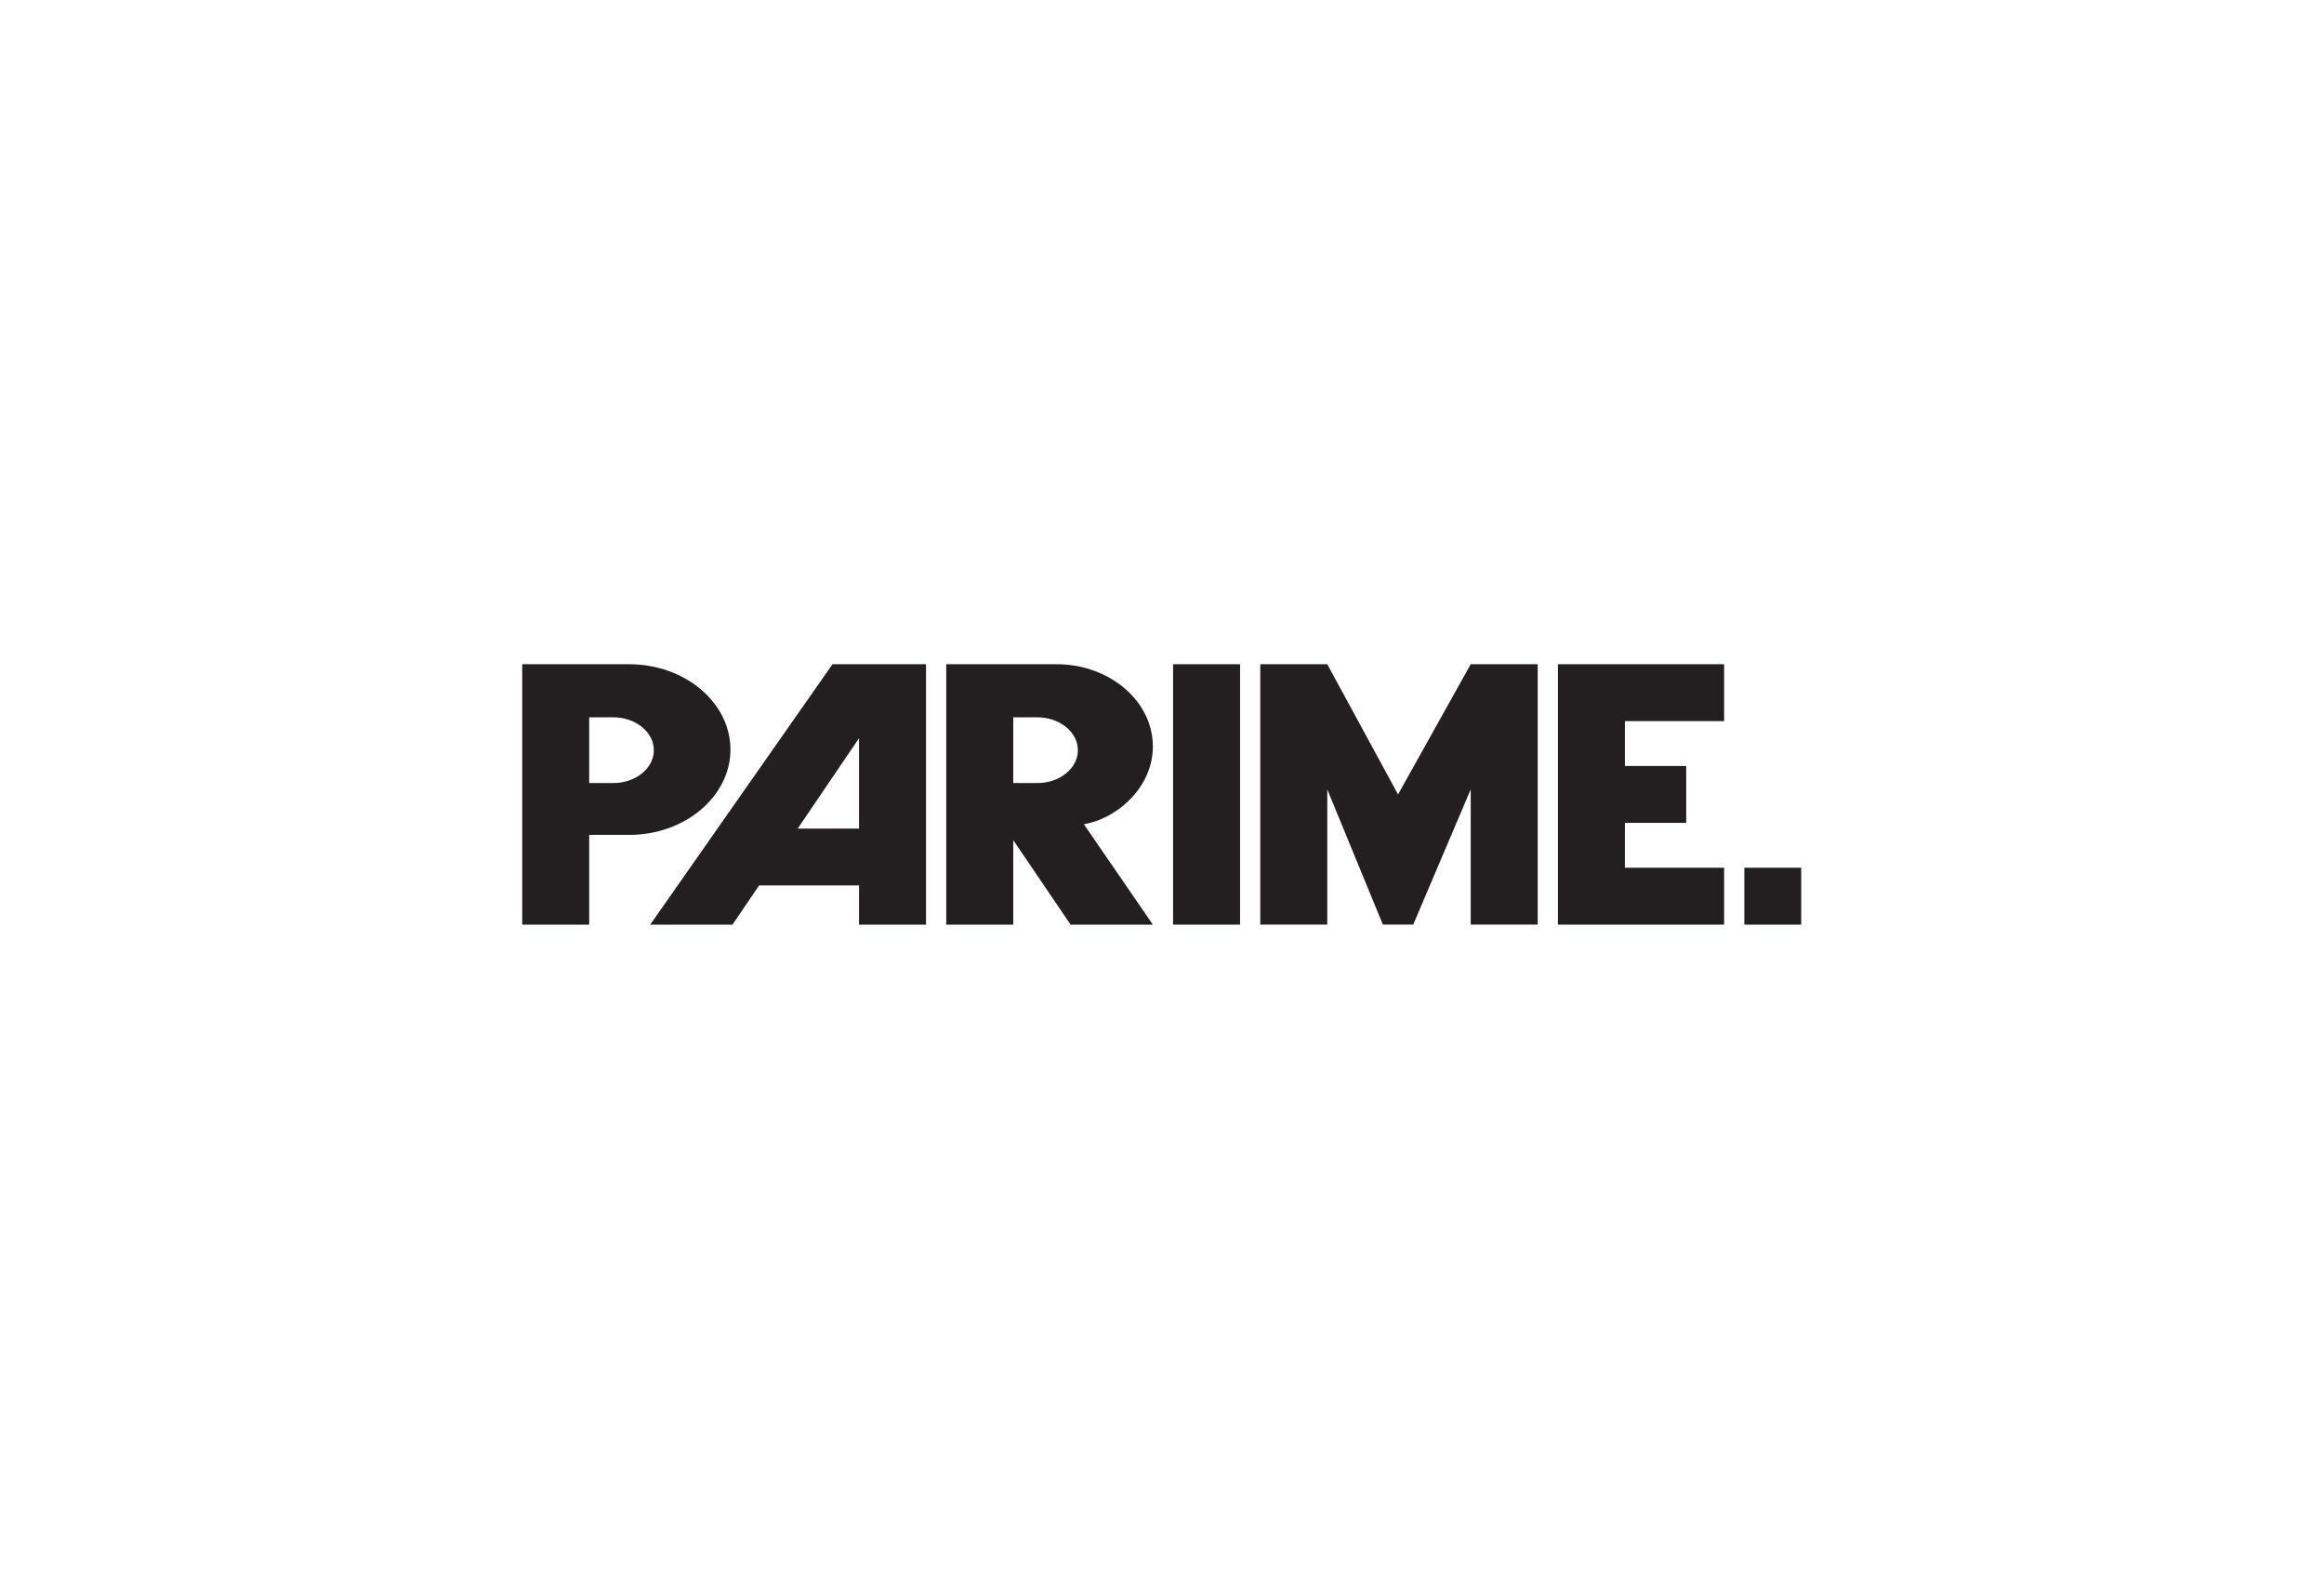
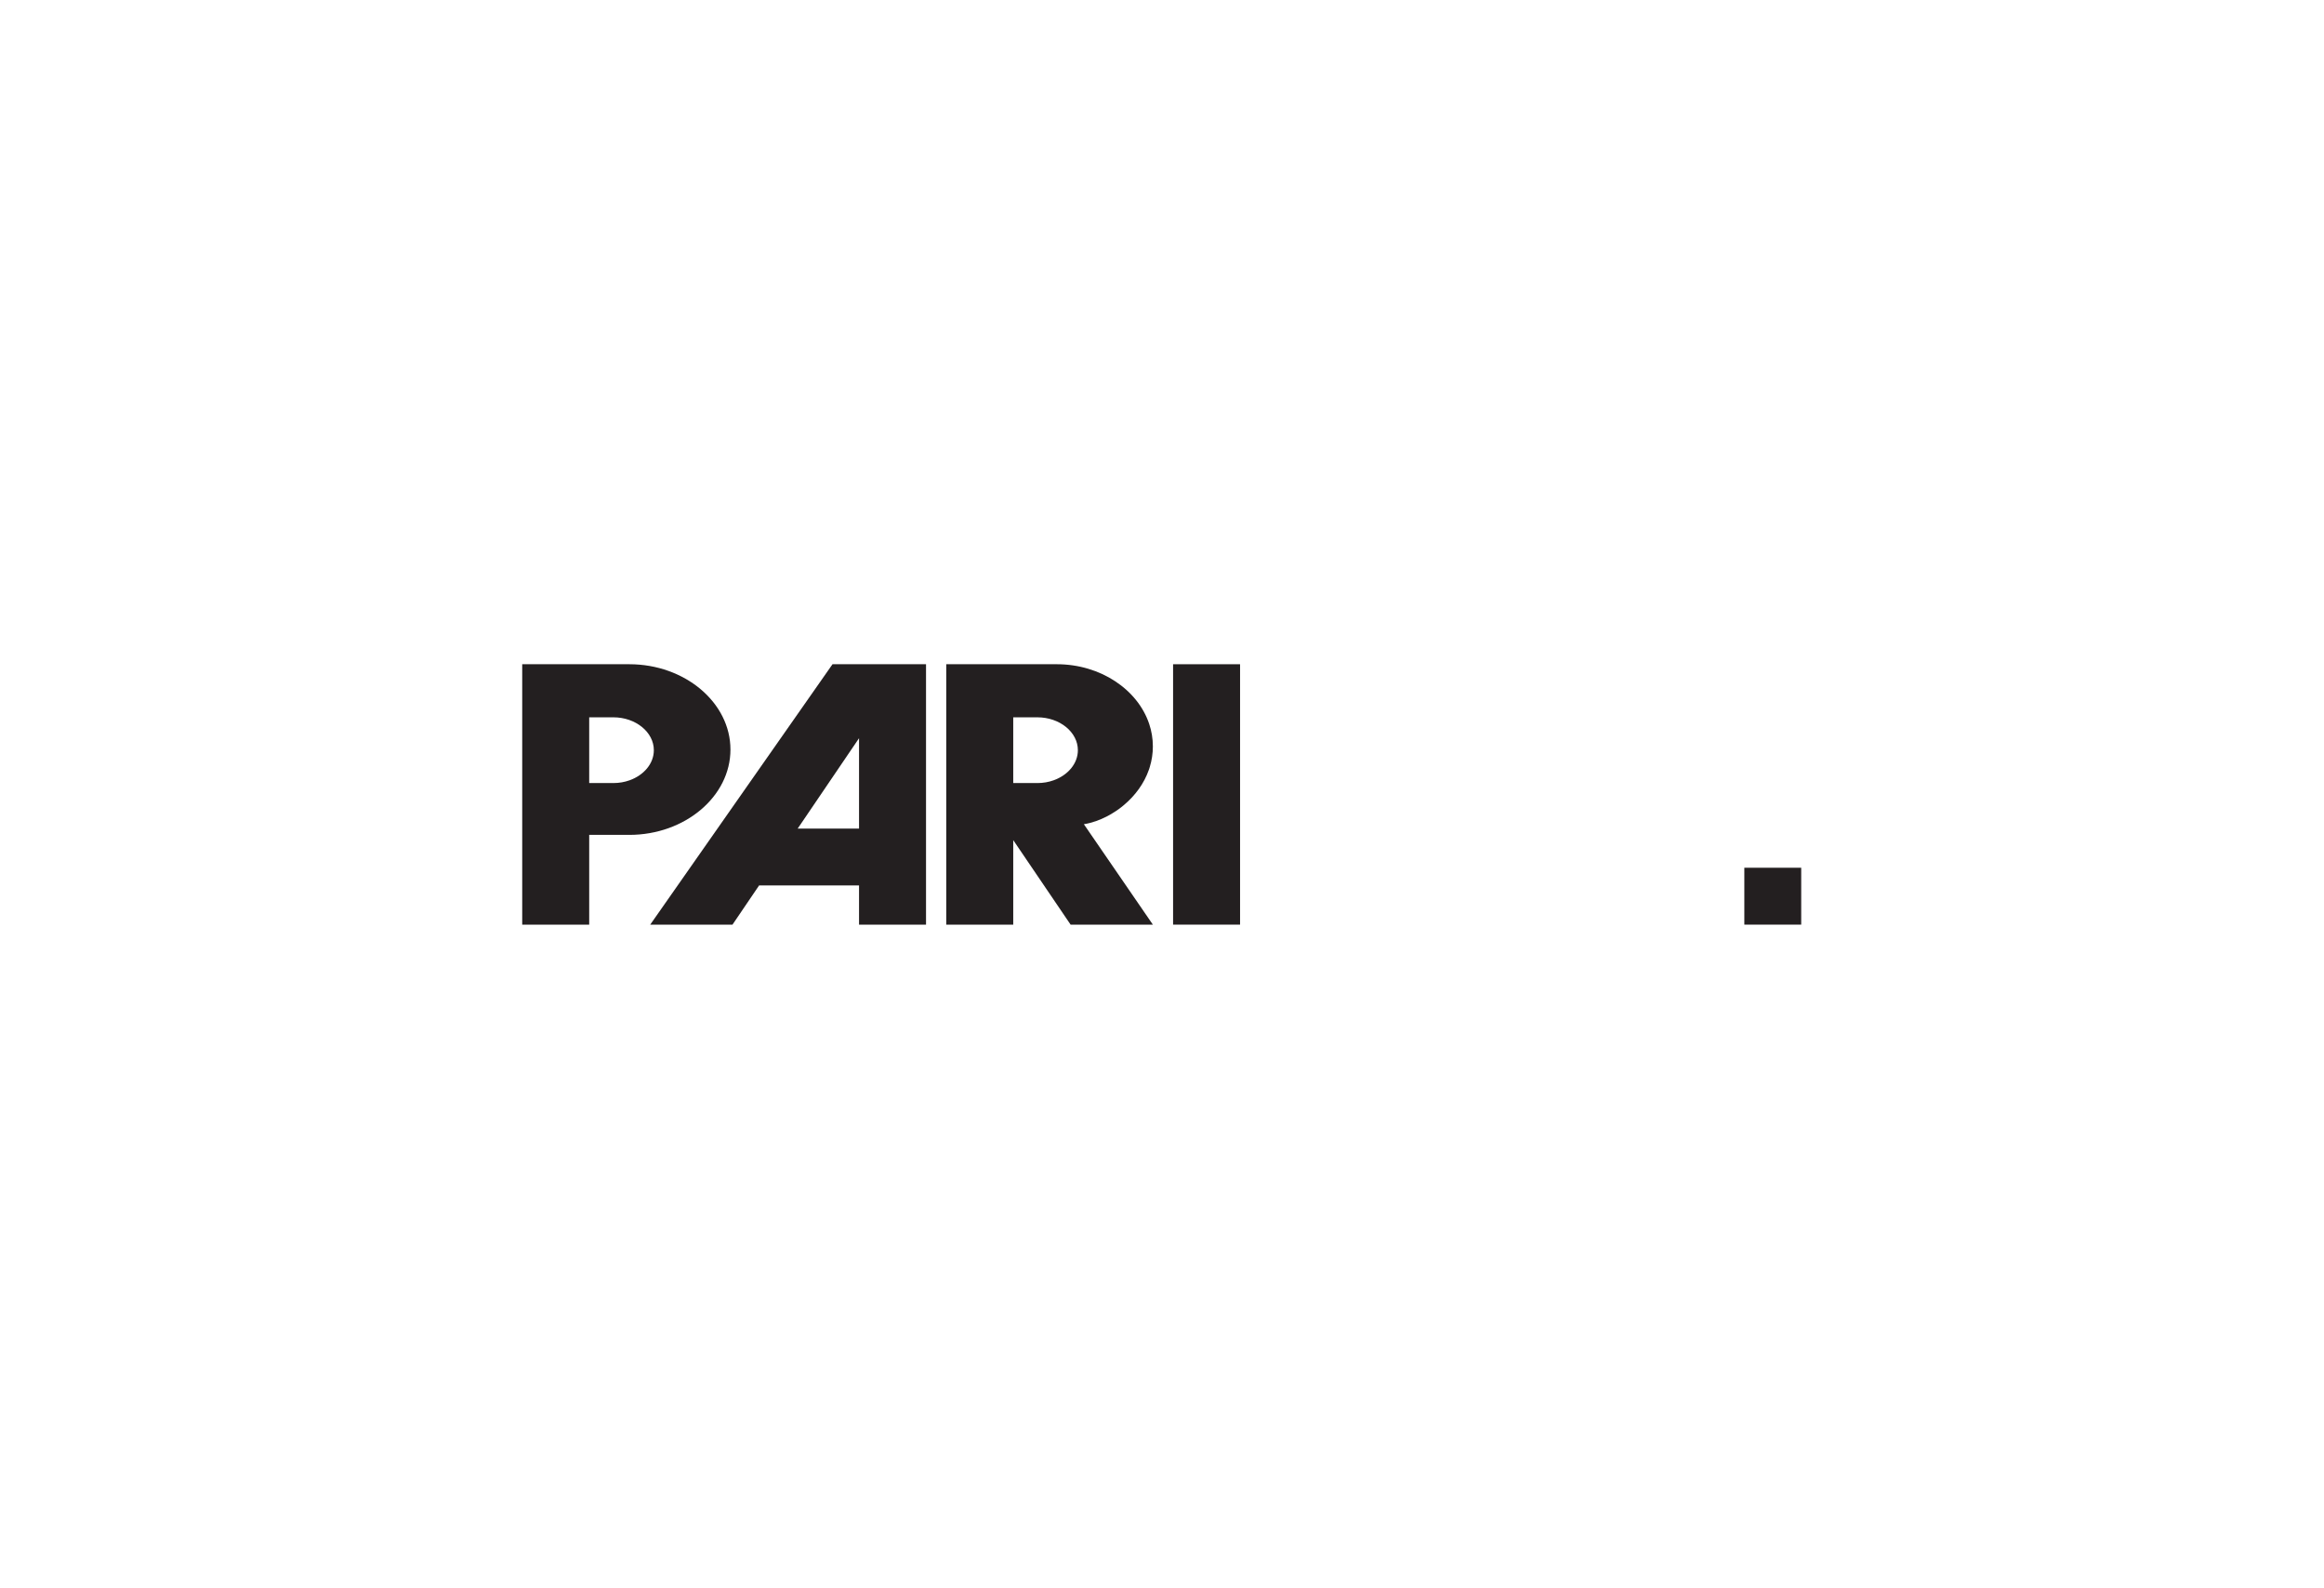
<svg xmlns="http://www.w3.org/2000/svg" data-bbox="525.34 667.709 1286.647 261.919" viewBox="0 0 2337.333 1597.333" height="1597.333" width="2337.333" data-type="color">
  <g>
    <defs>
      <clipPath id="9d6f7450-dc8d-42ff-b737-45a28f4ca5d0" clipPathUnits="userSpaceOnUse">
        <path d="M0 1198h1753V0H0Z" />
      </clipPath>
    </defs>
    <g clip-path="url(#9d6f7450-dc8d-42ff-b737-45a28f4ca5d0)" transform="matrix(1.333 0 0 -1.333 0 1597.333)">
      <path d="M827.396 578.87c-.02-.01-.04-.01-.07-.02l.04.02Z" fill="#231f20" data-color="1" />
      <path d="M885.08 500.784h50.538v196.431H885.08Z" fill="#231f20" data-color="1" />
      <path d="M648.136 573.25h-46.28l46.28 68.17Zm-20.02 123.97-137.52-196.44h62.07l20.06 29.56h75.41v-29.56h50.54v196.44z" fill="#231f20" data-color="1" />
-       <path d="M1175.436 500.784h125.392v42.91h-74.854v33.851h46.247v42.91h-46.247v33.851h74.854v42.909h-125.392Z" fill="#231f20" data-color="1" />
-       <path d="m1054.812 599-53.399 98.216h-50.538V500.784h50.538v102.03l41.956-102.03h22.886l43.386 102.03v-102.03h50.538v196.432h-50.538Z" fill="#231f20" data-color="1" />
      <path d="M1316.084 500.784h42.91v42.91h-42.91z" fill="#231f20" data-color="1" />
      <path d="M764.476 657.17h18.26c16.78 0 30.51-11.16 30.51-24.8 0-10.1-7.53-18.84-18.26-22.69-3.75-1.35-7.9-2.1-12.25-2.1h-18.26Zm53.29-80.64c6.44 1.03 12.27 3.3 17.03 5.72.37.19.74.39 1.1.58.55.29 1.09.6 1.63.9 5.91 3.34 9.66 6.58 10.12 6.99.03.03.05.04.05.04 8.87 7.35 15.57 16.61 19.17 26.97.08.2.14.4.21.61.15.48.3.96.45 1.45 1.5 4.94 2.3 10.11 2.3 15.44 0 5.86-.96 11.54-2.76 16.92-8.66 25.94-36.7 45.07-69.71 45.07h-83.42V500.78h50.54v63.757l43.28-63.757h62.07l-51.87 75.48z" fill="#231f20" data-color="1" />
      <path d="M475.056 609.68c-3.75-1.35-7.9-2.1-12.25-2.1h-18.26v49.59h18.26c16.78 0 30.51-11.16 30.51-24.8 0-10.1-7.53-18.84-18.26-22.69m-.23 87.54h-80.82V500.78h50.54v67.71h30.28c41.96 0 76.29 28.96 76.29 64.36s-34.33 64.37-76.29 64.37" fill="#231f20" data-color="1" />
    </g>
  </g>
</svg>